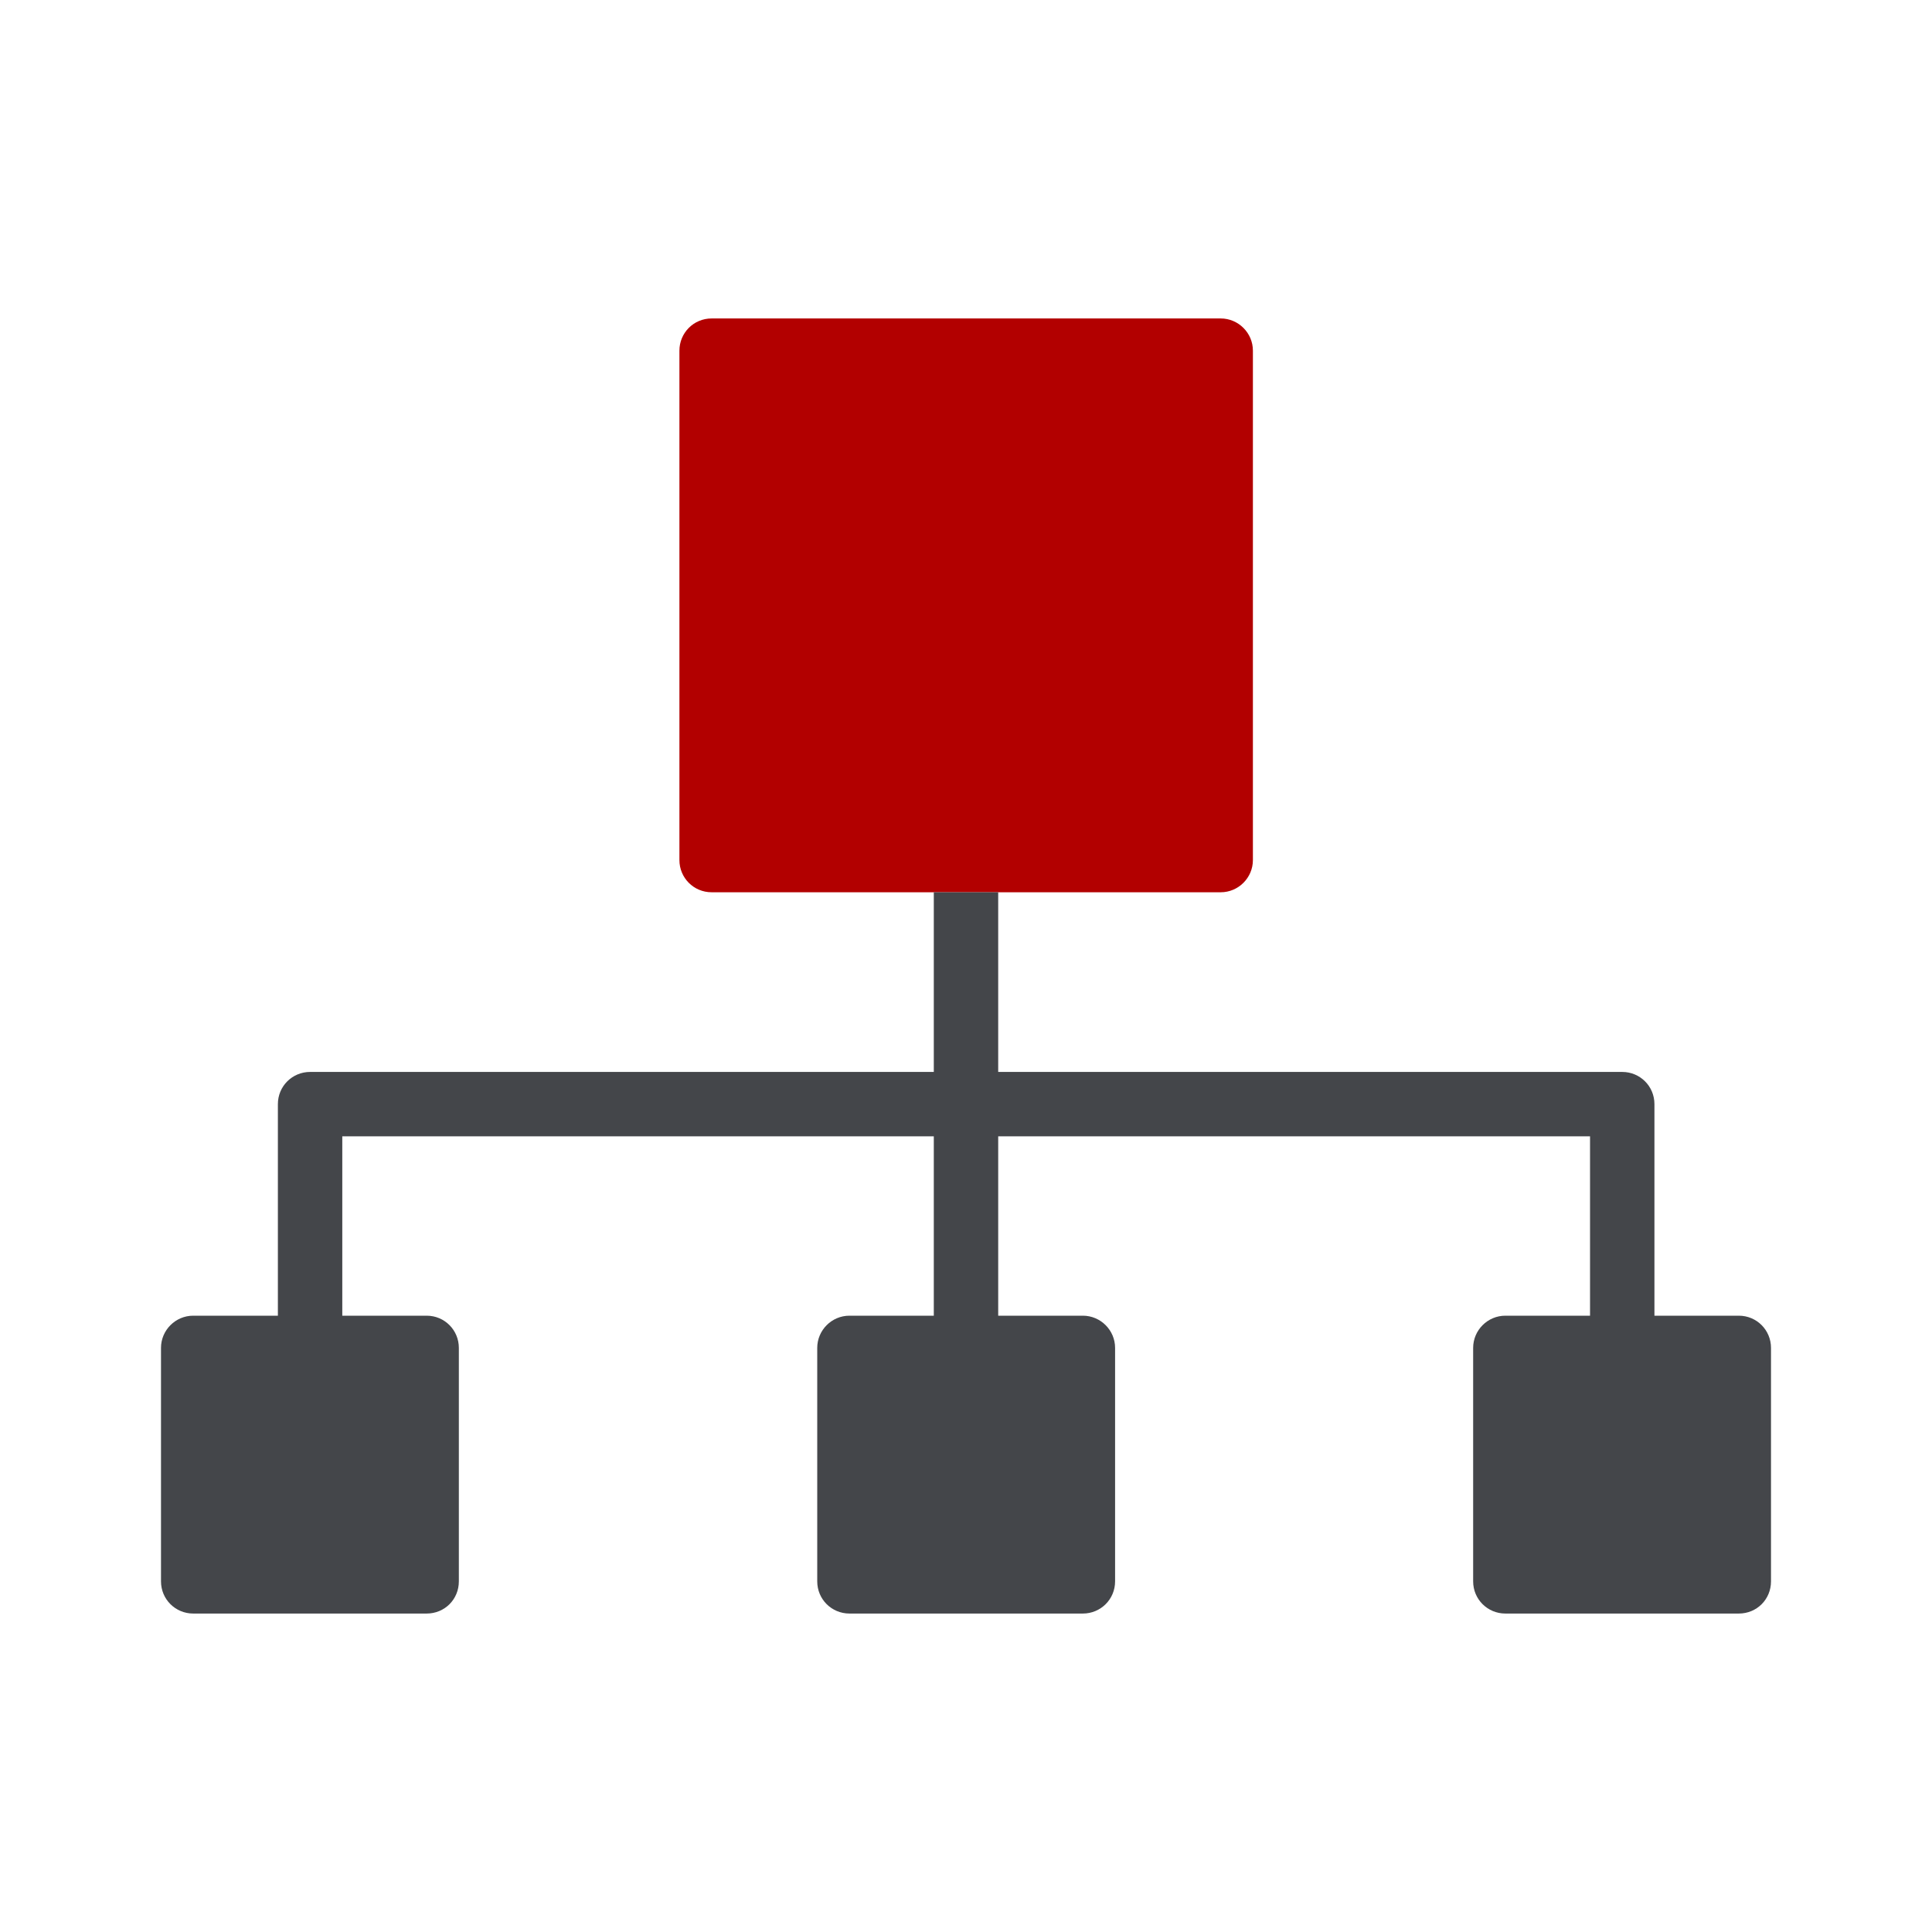
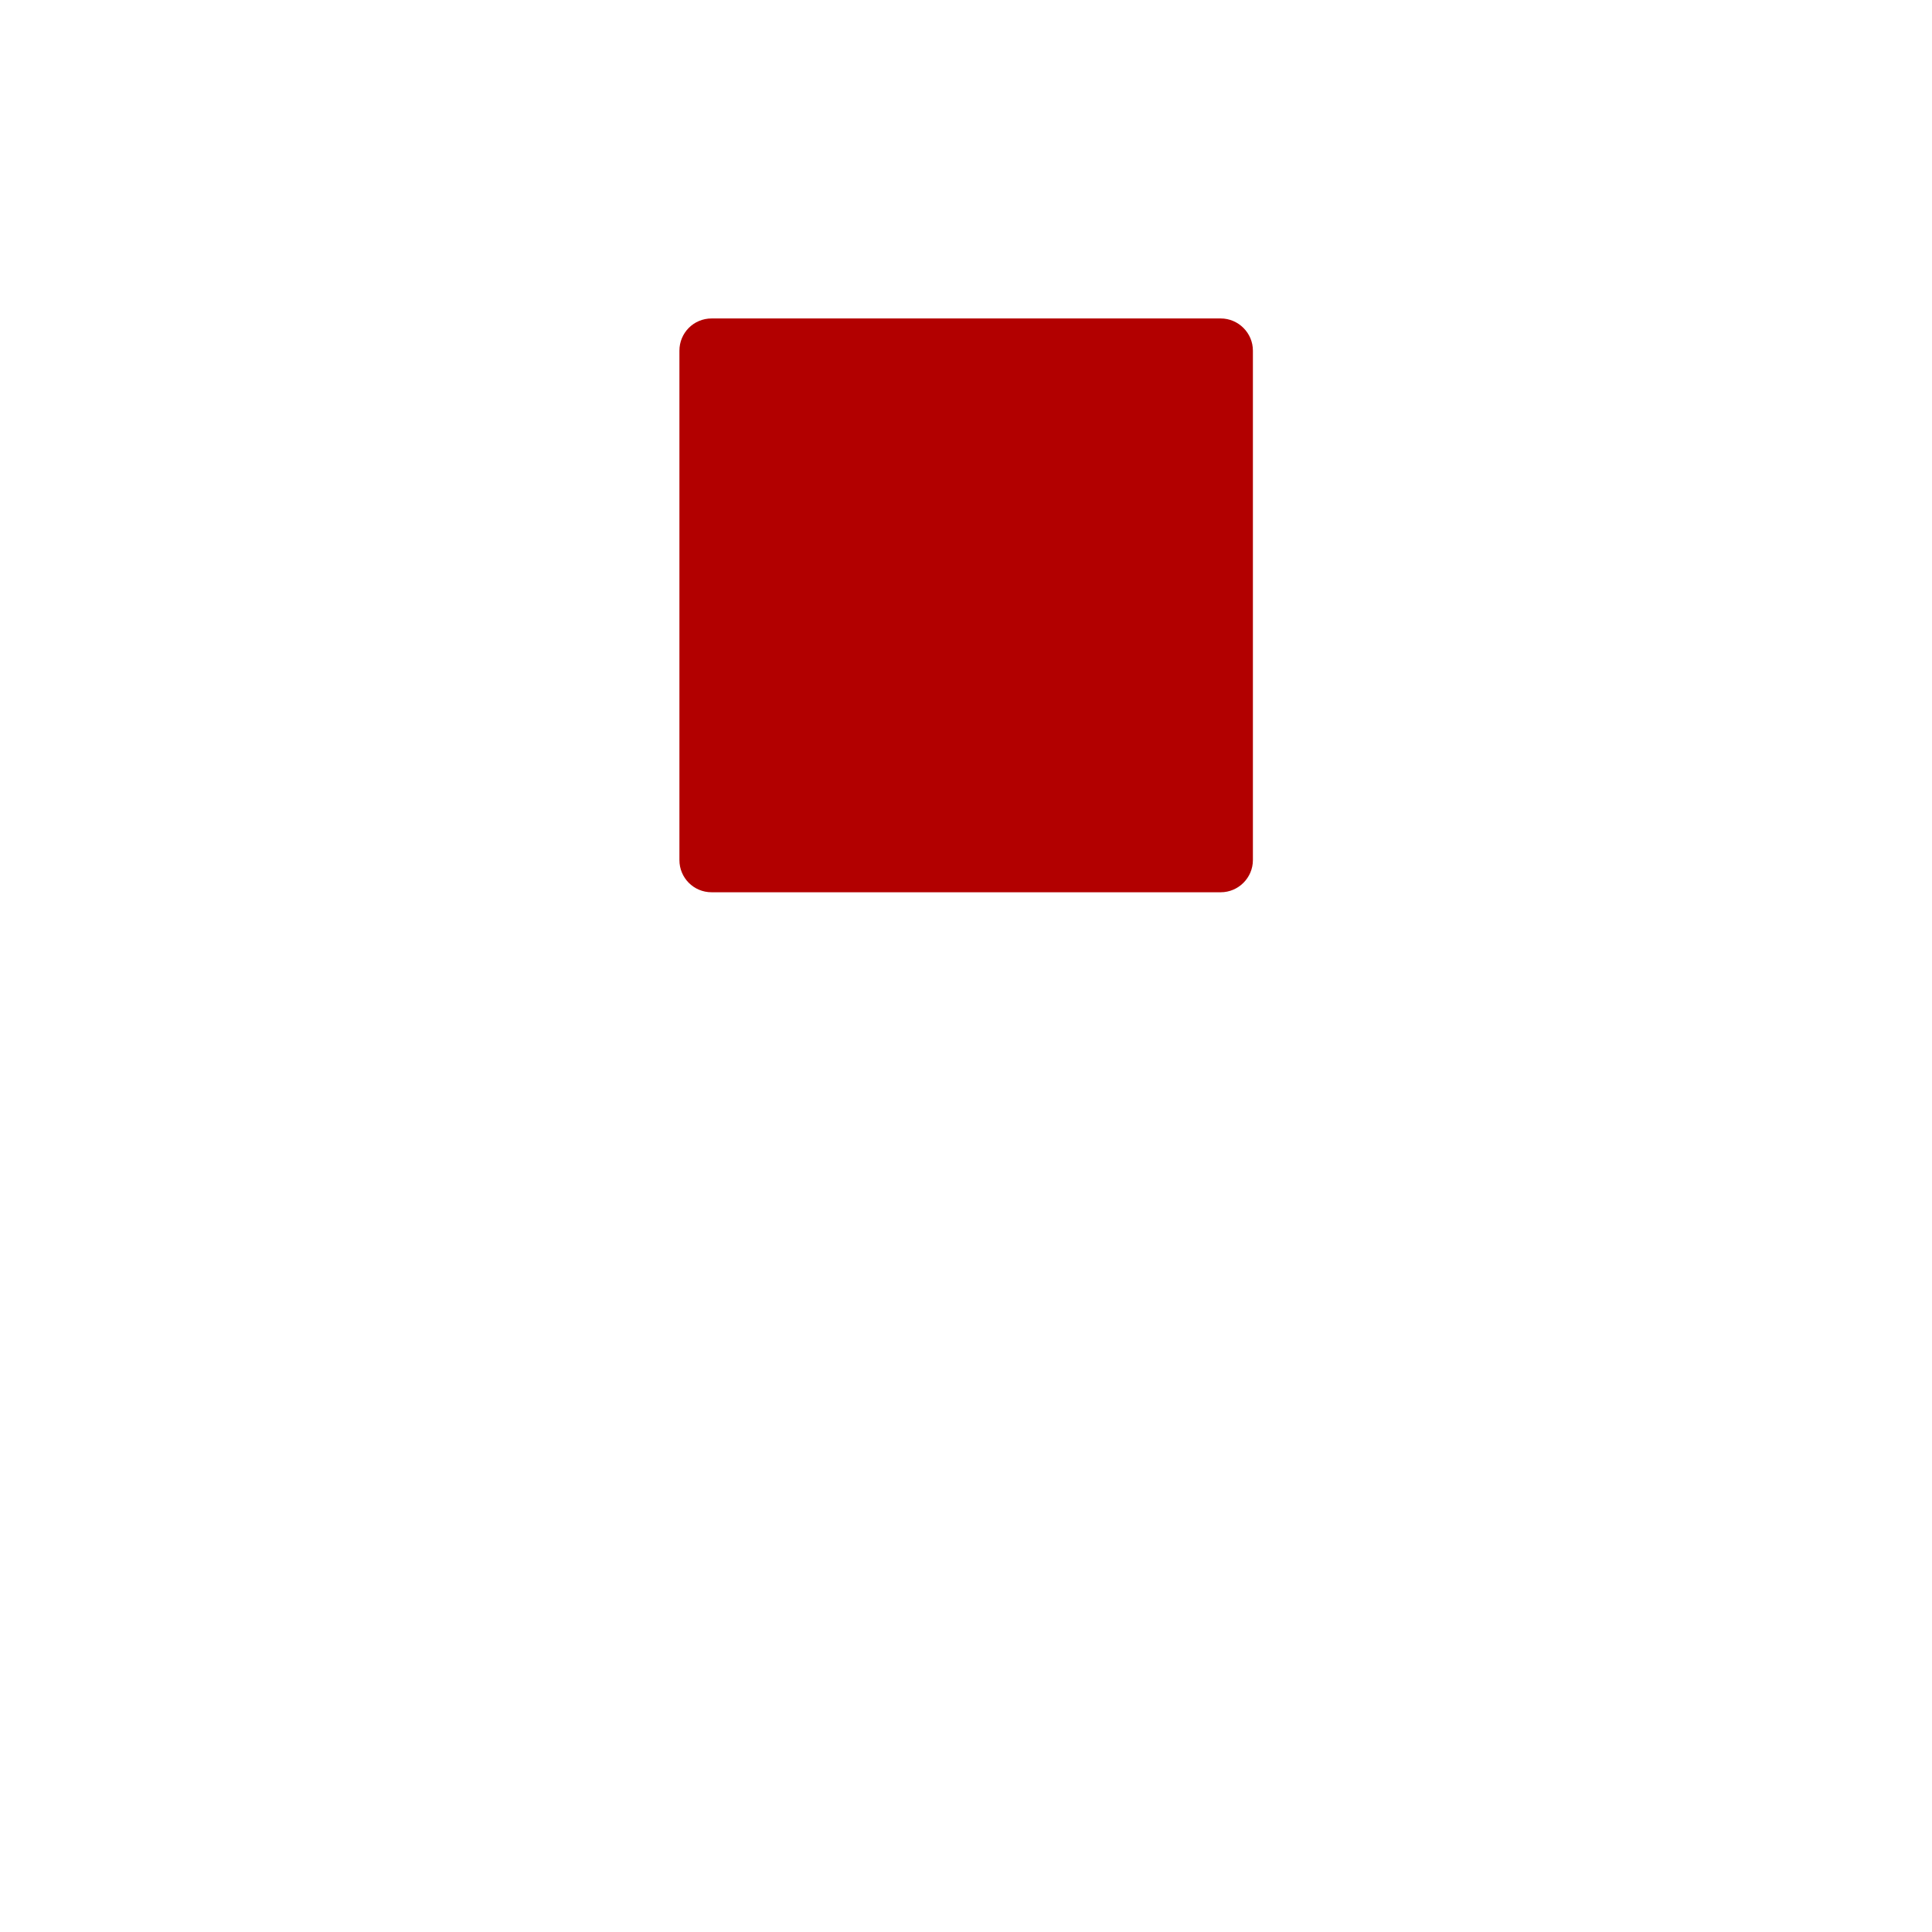
<svg xmlns="http://www.w3.org/2000/svg" width="288" height="288">
  <svg width="288" height="288" enable-background="new 0 0 60 60" viewBox="0 0 60 60">
    <path fill="#B20000" d="M38.91,10.89v15.82c0,0.55-0.45,1-1,1H22.1c-0.56,0-1-0.45-1-1V10.89c0-0.55,0.44-1,1-1h15.81      C38.46,9.89,38.91,10.34,38.91,10.89z" class="color3773b5 svgShape" />
-     <path fill="#44464a" d="M14.25 41.86v7.25c0 .56-.44 1-1 1H6c-.55 0-1-.44-1-1v-7.25c0-.55.45-1 1-1h7.25C13.81 40.86 14.25 41.31 14.25 41.86zM34.63 41.86v7.25c0 .56-.45 1-1 1h-7.25c-.55 0-1-.44-1-1v-7.25c0-.55.45-1 1-1h7.25C34.18 40.86 34.63 41.31 34.63 41.86zM55 41.86v7.25c0 .56-.44 1-1 1h-7.25c-.55 0-1-.44-1-1v-7.25c0-.55.45-1 1-1H54C54.56 40.86 55 41.31 55 41.86z" class="color44464a svgShape" />
-     <path fill="#44464a" d="M51.38,34.29v7.57c0,0.55-0.45,1-1,1s-1-0.45-1-1v-6.57H31v6.57c0,0.55-0.44,1-1,1c-0.55,0-1-0.45-1-1      v-6.57H10.63v6.57c0,0.55-0.45,1-1,1s-1-0.45-1-1v-7.57c0-0.56,0.45-1,1-1H29v-5.58h2v5.58h19.38      C50.93,33.29,51.38,33.73,51.38,34.29z" class="color44464a svgShape" />
  </svg>
</svg>